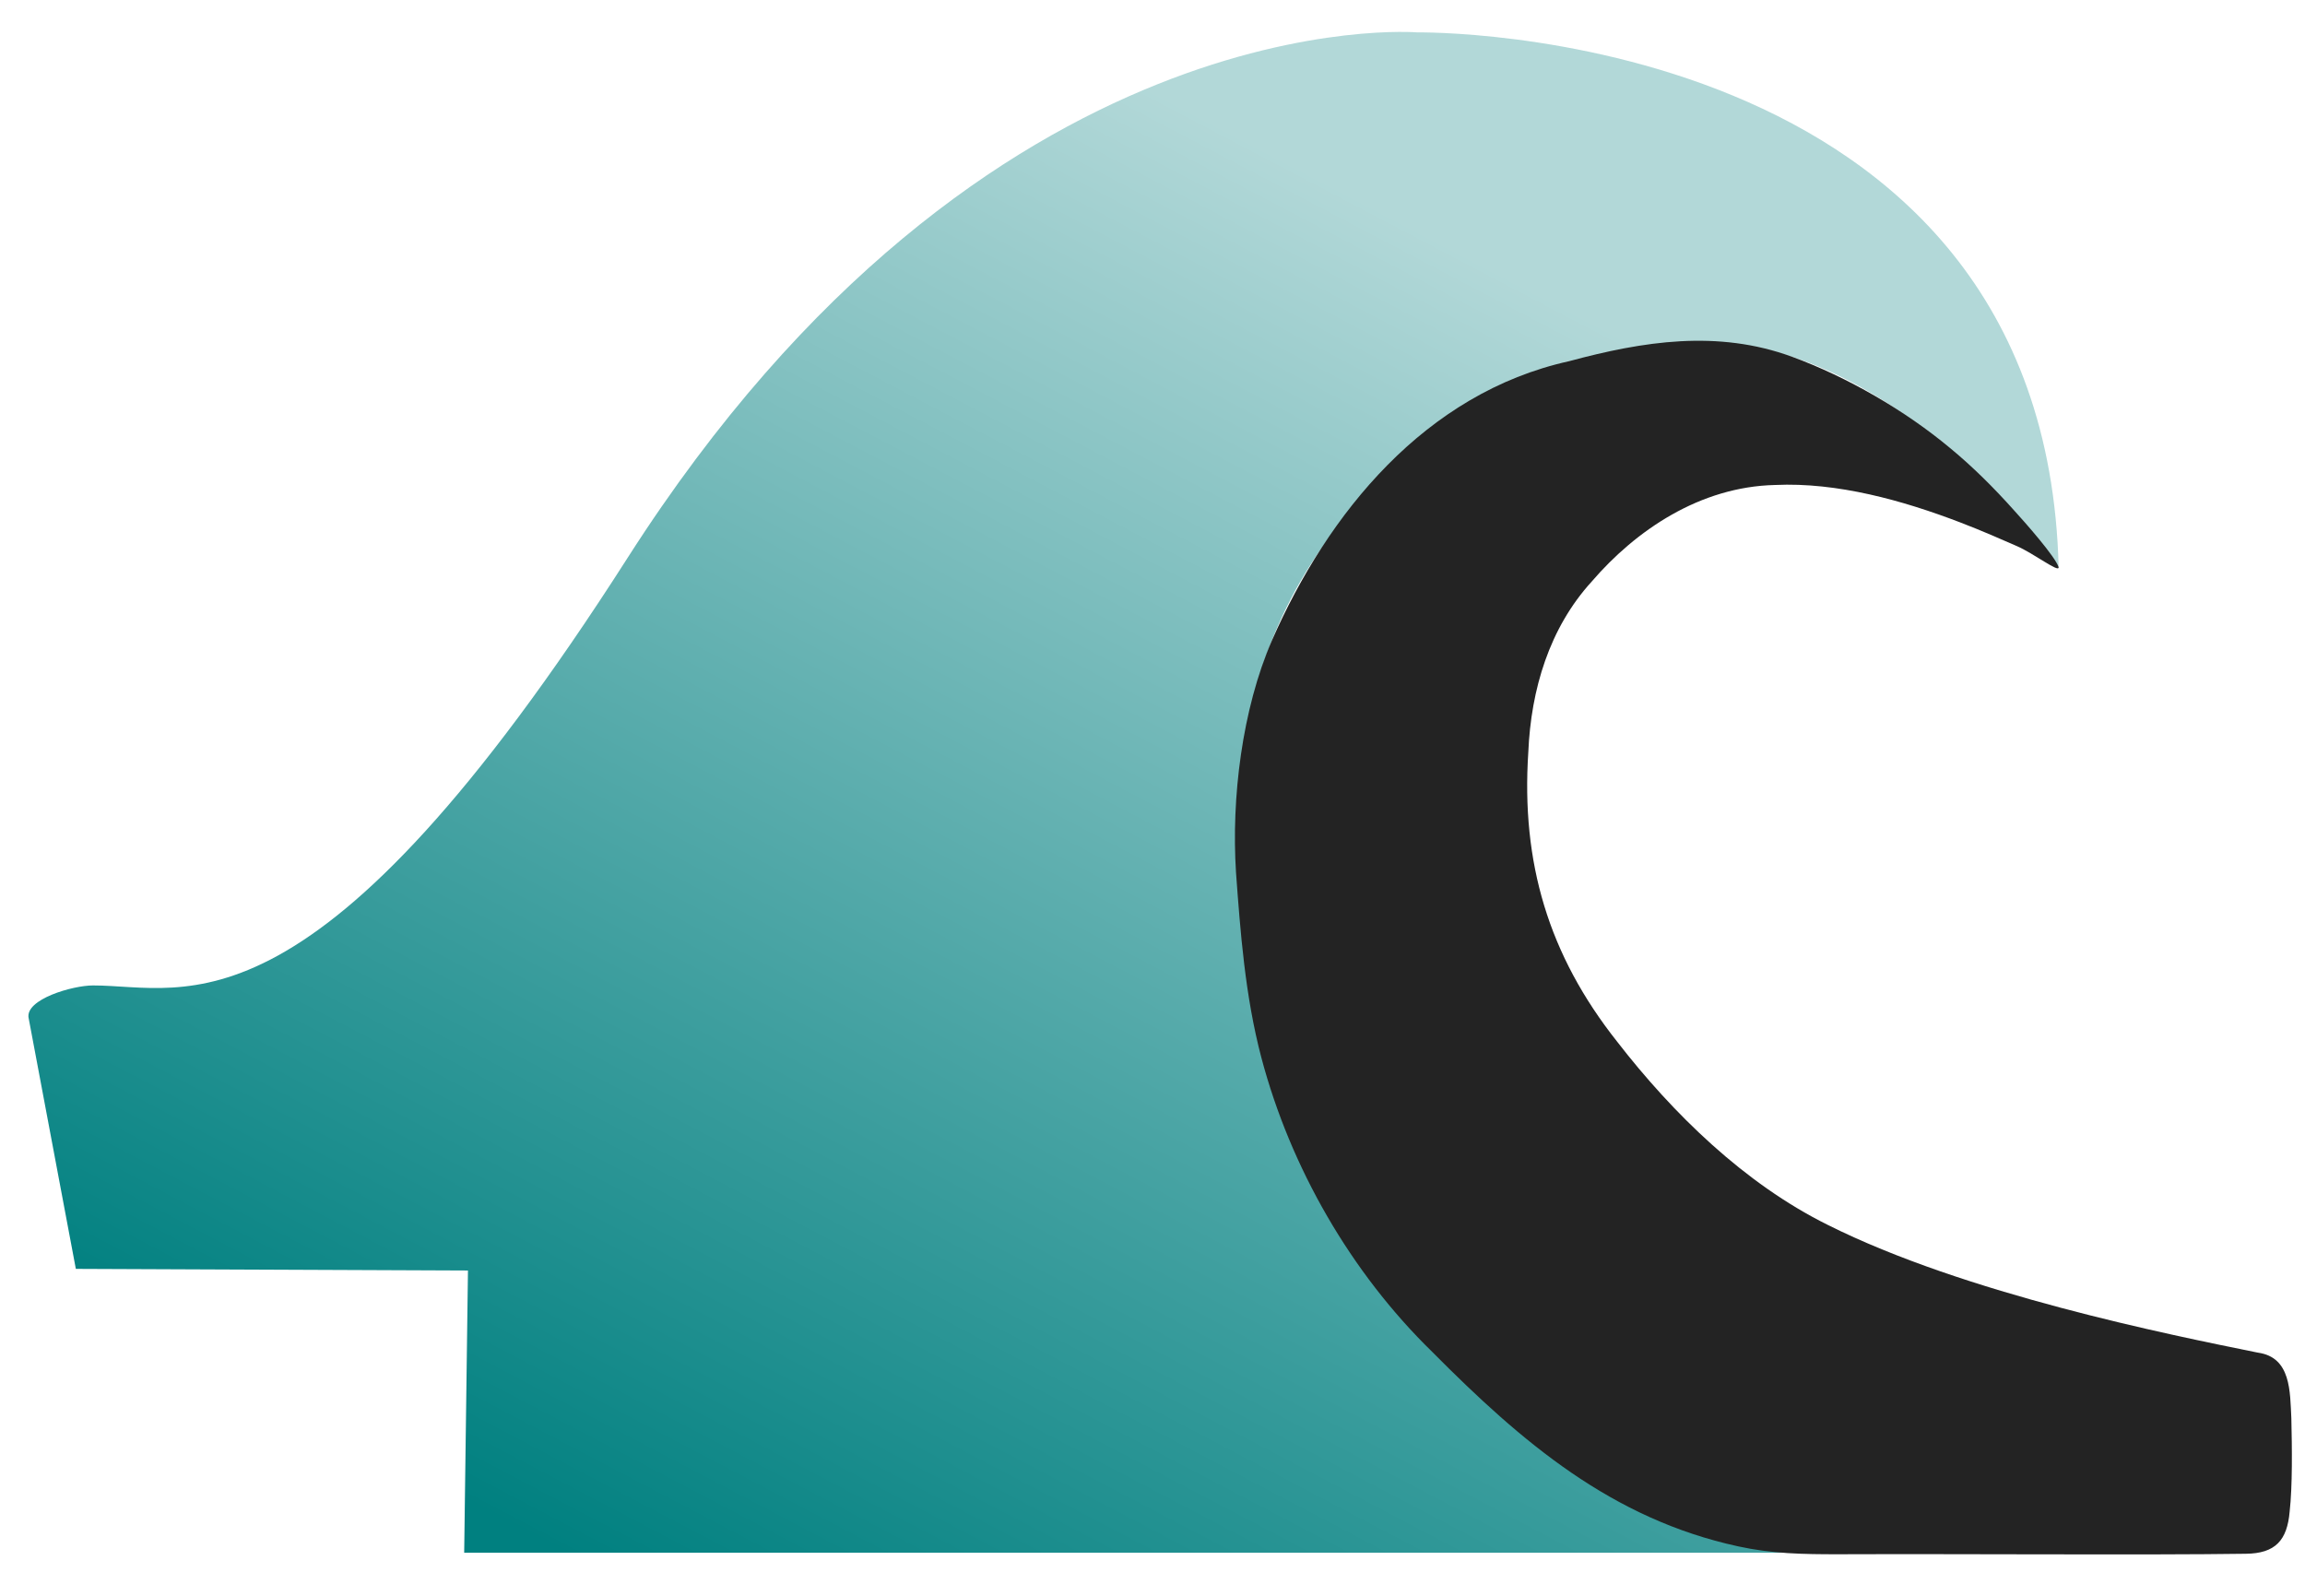
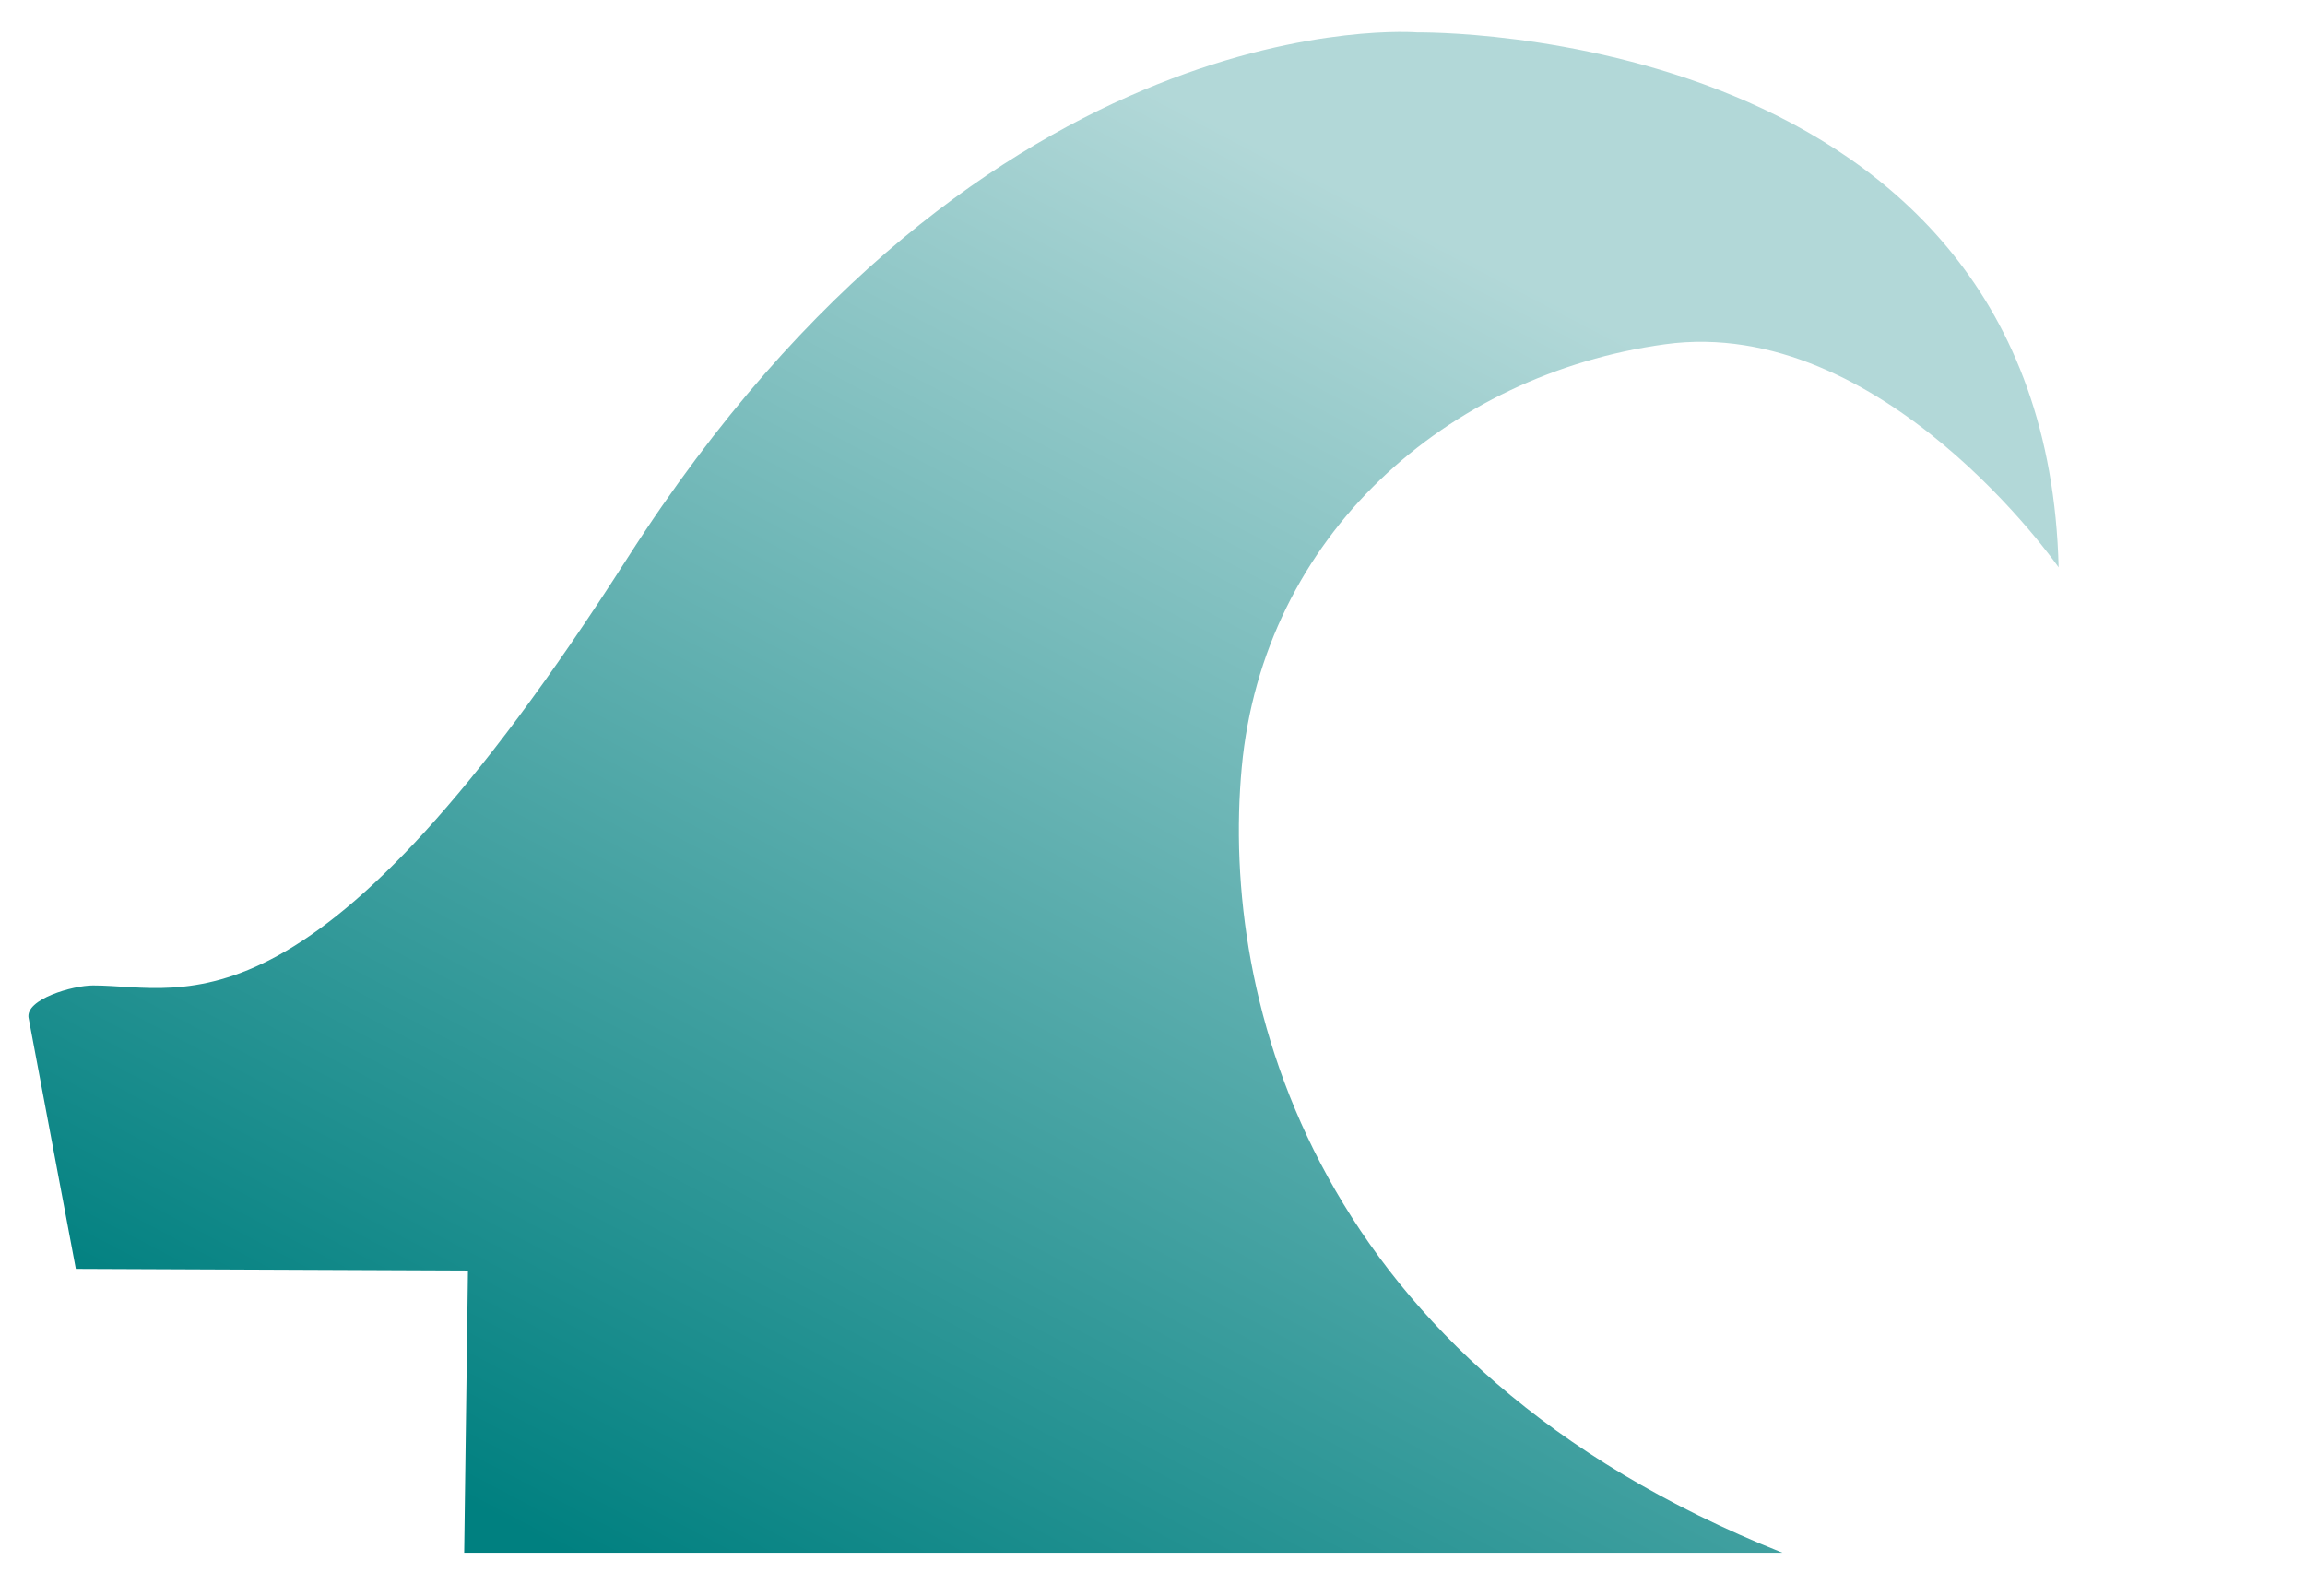
<svg xmlns="http://www.w3.org/2000/svg" width="52" height="36" viewBox="0 0 52 36" fill="none">
  <path d="M0.645 22.966C0.565 22.541 1.642 22.231 2.097 22.231C4.226 22.231 7.091 23.642 14.162 12.579C22.265 -0.097 31.98 0.731 31.98 0.731C31.98 0.731 46.137 0.513 46.442 12.799C46.442 12.799 42.468 7.092 37.563 7.766C32.657 8.44 28.501 12.072 28.013 17.315C27.527 22.558 29.613 30.797 40.21 35.028H10.472L10.557 28.662L1.711 28.625L0.646 22.967L0.645 22.966Z" fill="url(#paint0_linear_359_2662)" />
-   <path d="M46.443 12.799C46.371 12.559 45.668 11.767 45.427 11.503C44.989 11.013 44.503 10.527 43.991 10.106C42.97 9.255 41.675 8.505 40.433 8.05C38.747 7.432 37.069 7.698 35.396 8.149C32.154 8.867 29.955 11.577 28.695 14.445C28.02 16.004 27.776 18.003 27.884 19.684C27.981 21.004 28.087 22.464 28.456 23.86C29.113 26.341 30.476 28.709 32.309 30.496C34.333 32.536 36.361 34.267 39.217 34.886C39.975 35.051 40.671 35.064 41.467 35.063C44.317 35.052 48.444 35.084 50.666 35.052C51.332 35.045 51.599 34.748 51.654 34.098C51.718 33.527 51.708 32.668 51.692 31.995C51.661 31.393 51.687 30.619 50.938 30.515C48.938 30.11 44.333 29.186 41.23 27.631C39.355 26.701 37.738 25.121 36.483 23.5C34.931 21.541 34.315 19.458 34.478 16.968C34.538 15.555 34.953 14.167 35.908 13.12C36.903 11.963 38.35 10.98 40.044 10.941C41.45 10.875 42.934 11.292 44.221 11.785C44.733 11.981 45.174 12.178 45.496 12.318C45.883 12.486 46.447 12.923 46.441 12.8L46.443 12.799Z" fill="#232323" />
  <defs>
    <linearGradient id="paint0_linear_359_2662" x1="23.541" y1="0.72" x2="7.073" y2="32.076" gradientUnits="userSpaceOnUse">
      <stop stop-color="#B2D8D8" />
      <stop offset="1" stop-color="#008080" />
    </linearGradient>
  </defs>
</svg>